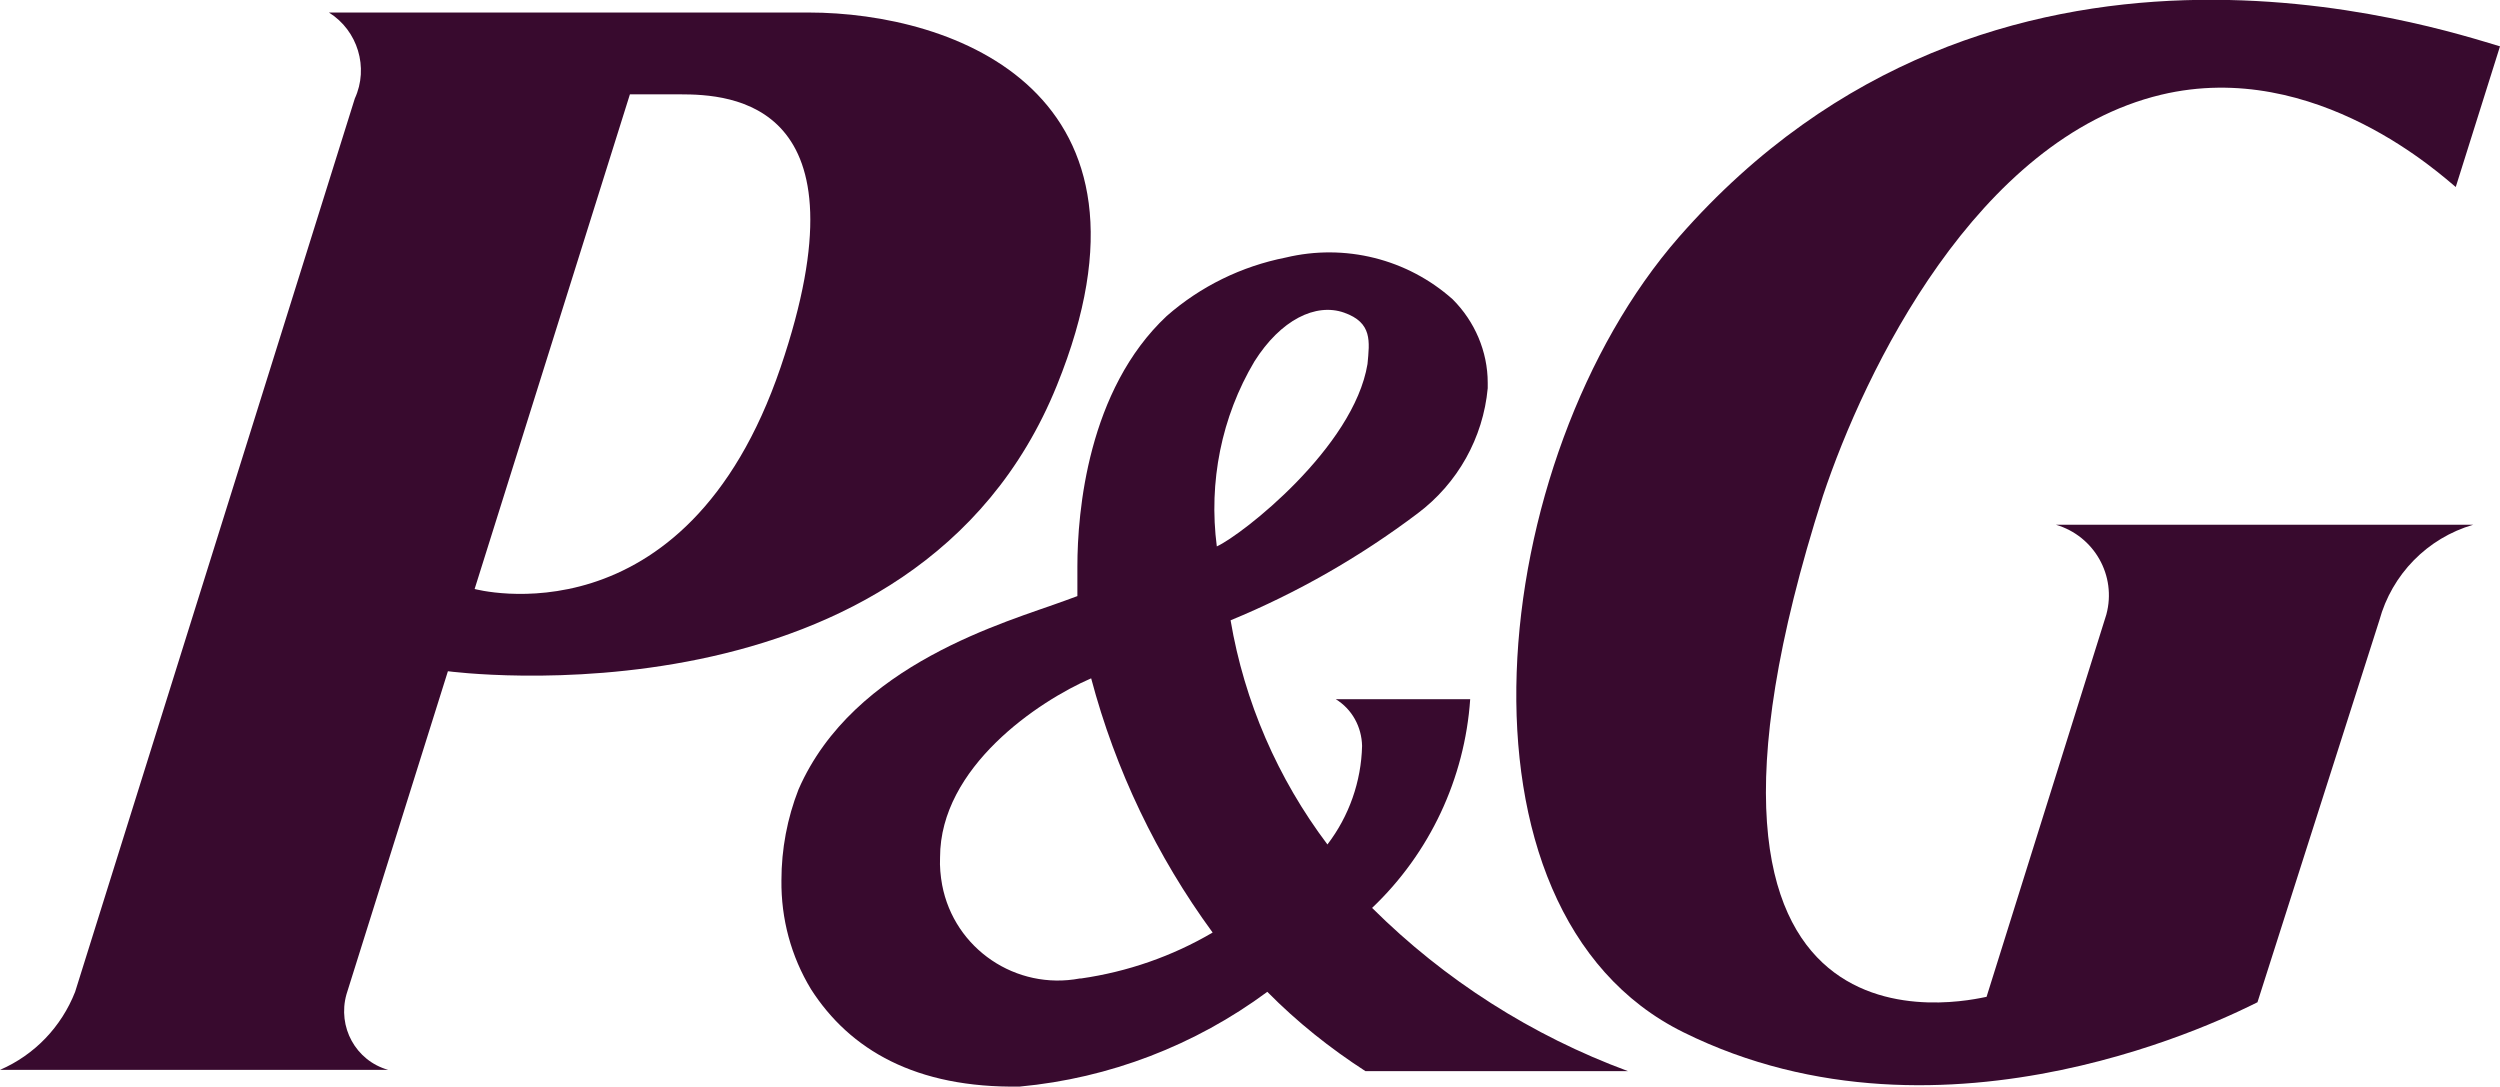
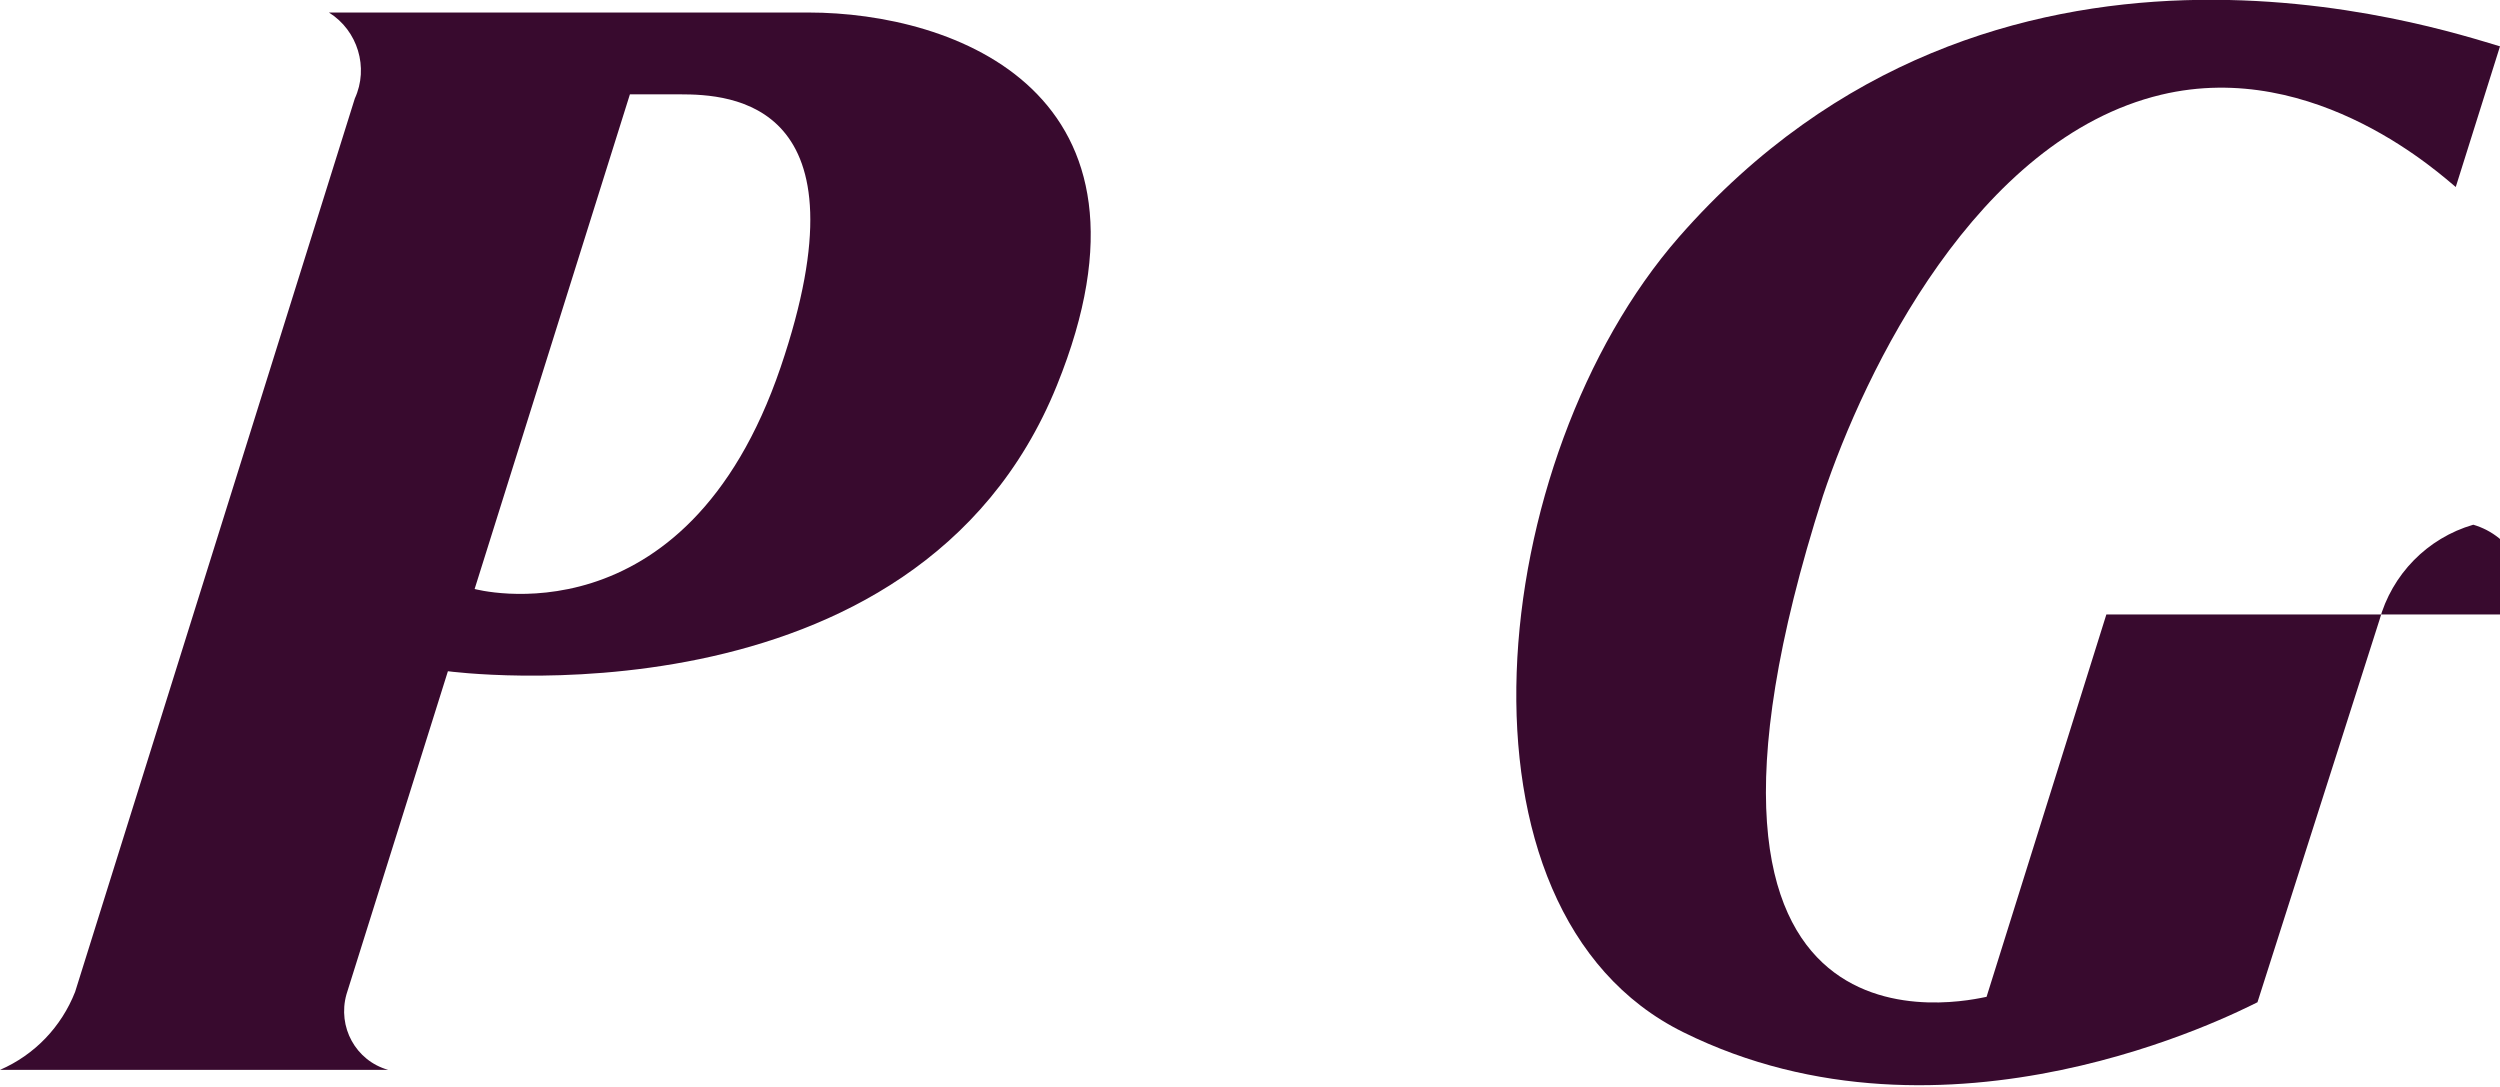
<svg xmlns="http://www.w3.org/2000/svg" id="Layer_2" data-name="Layer 2" width="59.89" height="26.04" viewBox="0 0 59.89 26.04">
  <defs>
    <style>
      .cls-1 {
        fill: #380a2e;
      }
    </style>
  </defs>
  <g id="Layer_1-2" data-name="Layer 1">
    <g>
      <path class="cls-1" d="M25.32,9.23C28.17,2.2,22.85.3,19.37.3H7.88c.69.43.96,1.32.62,2.06L1.8,23.76c-.33.84-.97,1.51-1.8,1.87h9.3c-.78-.22-1.22-1.03-1-1.81,0,0,0,0,0,0l2.43-7.74s11.21,1.51,14.59-6.85ZM18.7,8.8c-2.28,6.69-7.33,5.31-7.33,5.31l3.72-11.85h1.2c1.21,0,4.58.16,2.41,6.54Z" />
-       <path class="cls-1" d="M50.46,14.72l-2.87,9.16c-.39.07-8.42,2.07-3.92-12,1-3,3.68-8.55,8.1-9.61,3.72-.89,6.79,2,7.06,2.21l1.06-3.37c-1.47-.43-12.13-4.04-19.67,4.57-4.63,5.3-5.77,16.15.11,19.05,6.3,3.12,13.24-.47,13.75-.72l2.92-9.15c.3-1.1,1.15-1.97,2.25-2.29h-10c.92.27,1.46,1.22,1.21,2.15Z" />
-       <path class="cls-1" d="M32.87,21.75c1.38-1.31,2.22-3.1,2.35-5h-3.22c.39.24.62.66.63,1.12-.02.85-.31,1.68-.83,2.36-1.19-1.58-1.99-3.42-2.32-5.37,1.6-.66,3.1-1.52,4.48-2.56.96-.72,1.57-1.81,1.68-3v-.13c0-.75-.31-1.47-.84-2-1.09-.97-2.58-1.34-4-1-1.06.21-2.04.69-2.85,1.4-1.89,1.77-2.14,4.69-2.14,6v.71l-.3.11c-1.38.51-5.06,1.5-6.38,4.52-.27.69-.41,1.43-.41,2.18-.01.92.23,1.82.71,2.61.93,1.45,2.51,2.37,5,2.33,2.15-.2,4.2-.99,5.93-2.27.71.72,1.5,1.35,2.35,1.9h6.29c-2.3-.85-4.39-2.18-6.13-3.91ZM25.87,23.44c-1.53.29-3.01-.71-3.3-2.24-.04-.22-.06-.44-.05-.66,0-2.16,2.35-3.74,3.62-4.29.58,2.19,1.57,4.26,2.91,6.09-.97.57-2.04.94-3.15,1.1h-.03ZM30.05,8.66c.63-1,1.47-1.41,2.15-1.17.68.24.61.69.56,1.23-.33,2-3,4.09-3.61,4.37-.2-1.54.11-3.1.9-4.43Z" />
+       <path class="cls-1" d="M50.46,14.72l-2.87,9.16c-.39.07-8.42,2.07-3.92-12,1-3,3.68-8.55,8.1-9.61,3.72-.89,6.79,2,7.06,2.21l1.06-3.37c-1.47-.43-12.13-4.04-19.67,4.57-4.63,5.3-5.77,16.15.11,19.05,6.3,3.12,13.24-.47,13.75-.72l2.92-9.15c.3-1.1,1.15-1.97,2.25-2.29c.92.27,1.46,1.22,1.21,2.15Z" />
    </g>
  </g>
</svg>